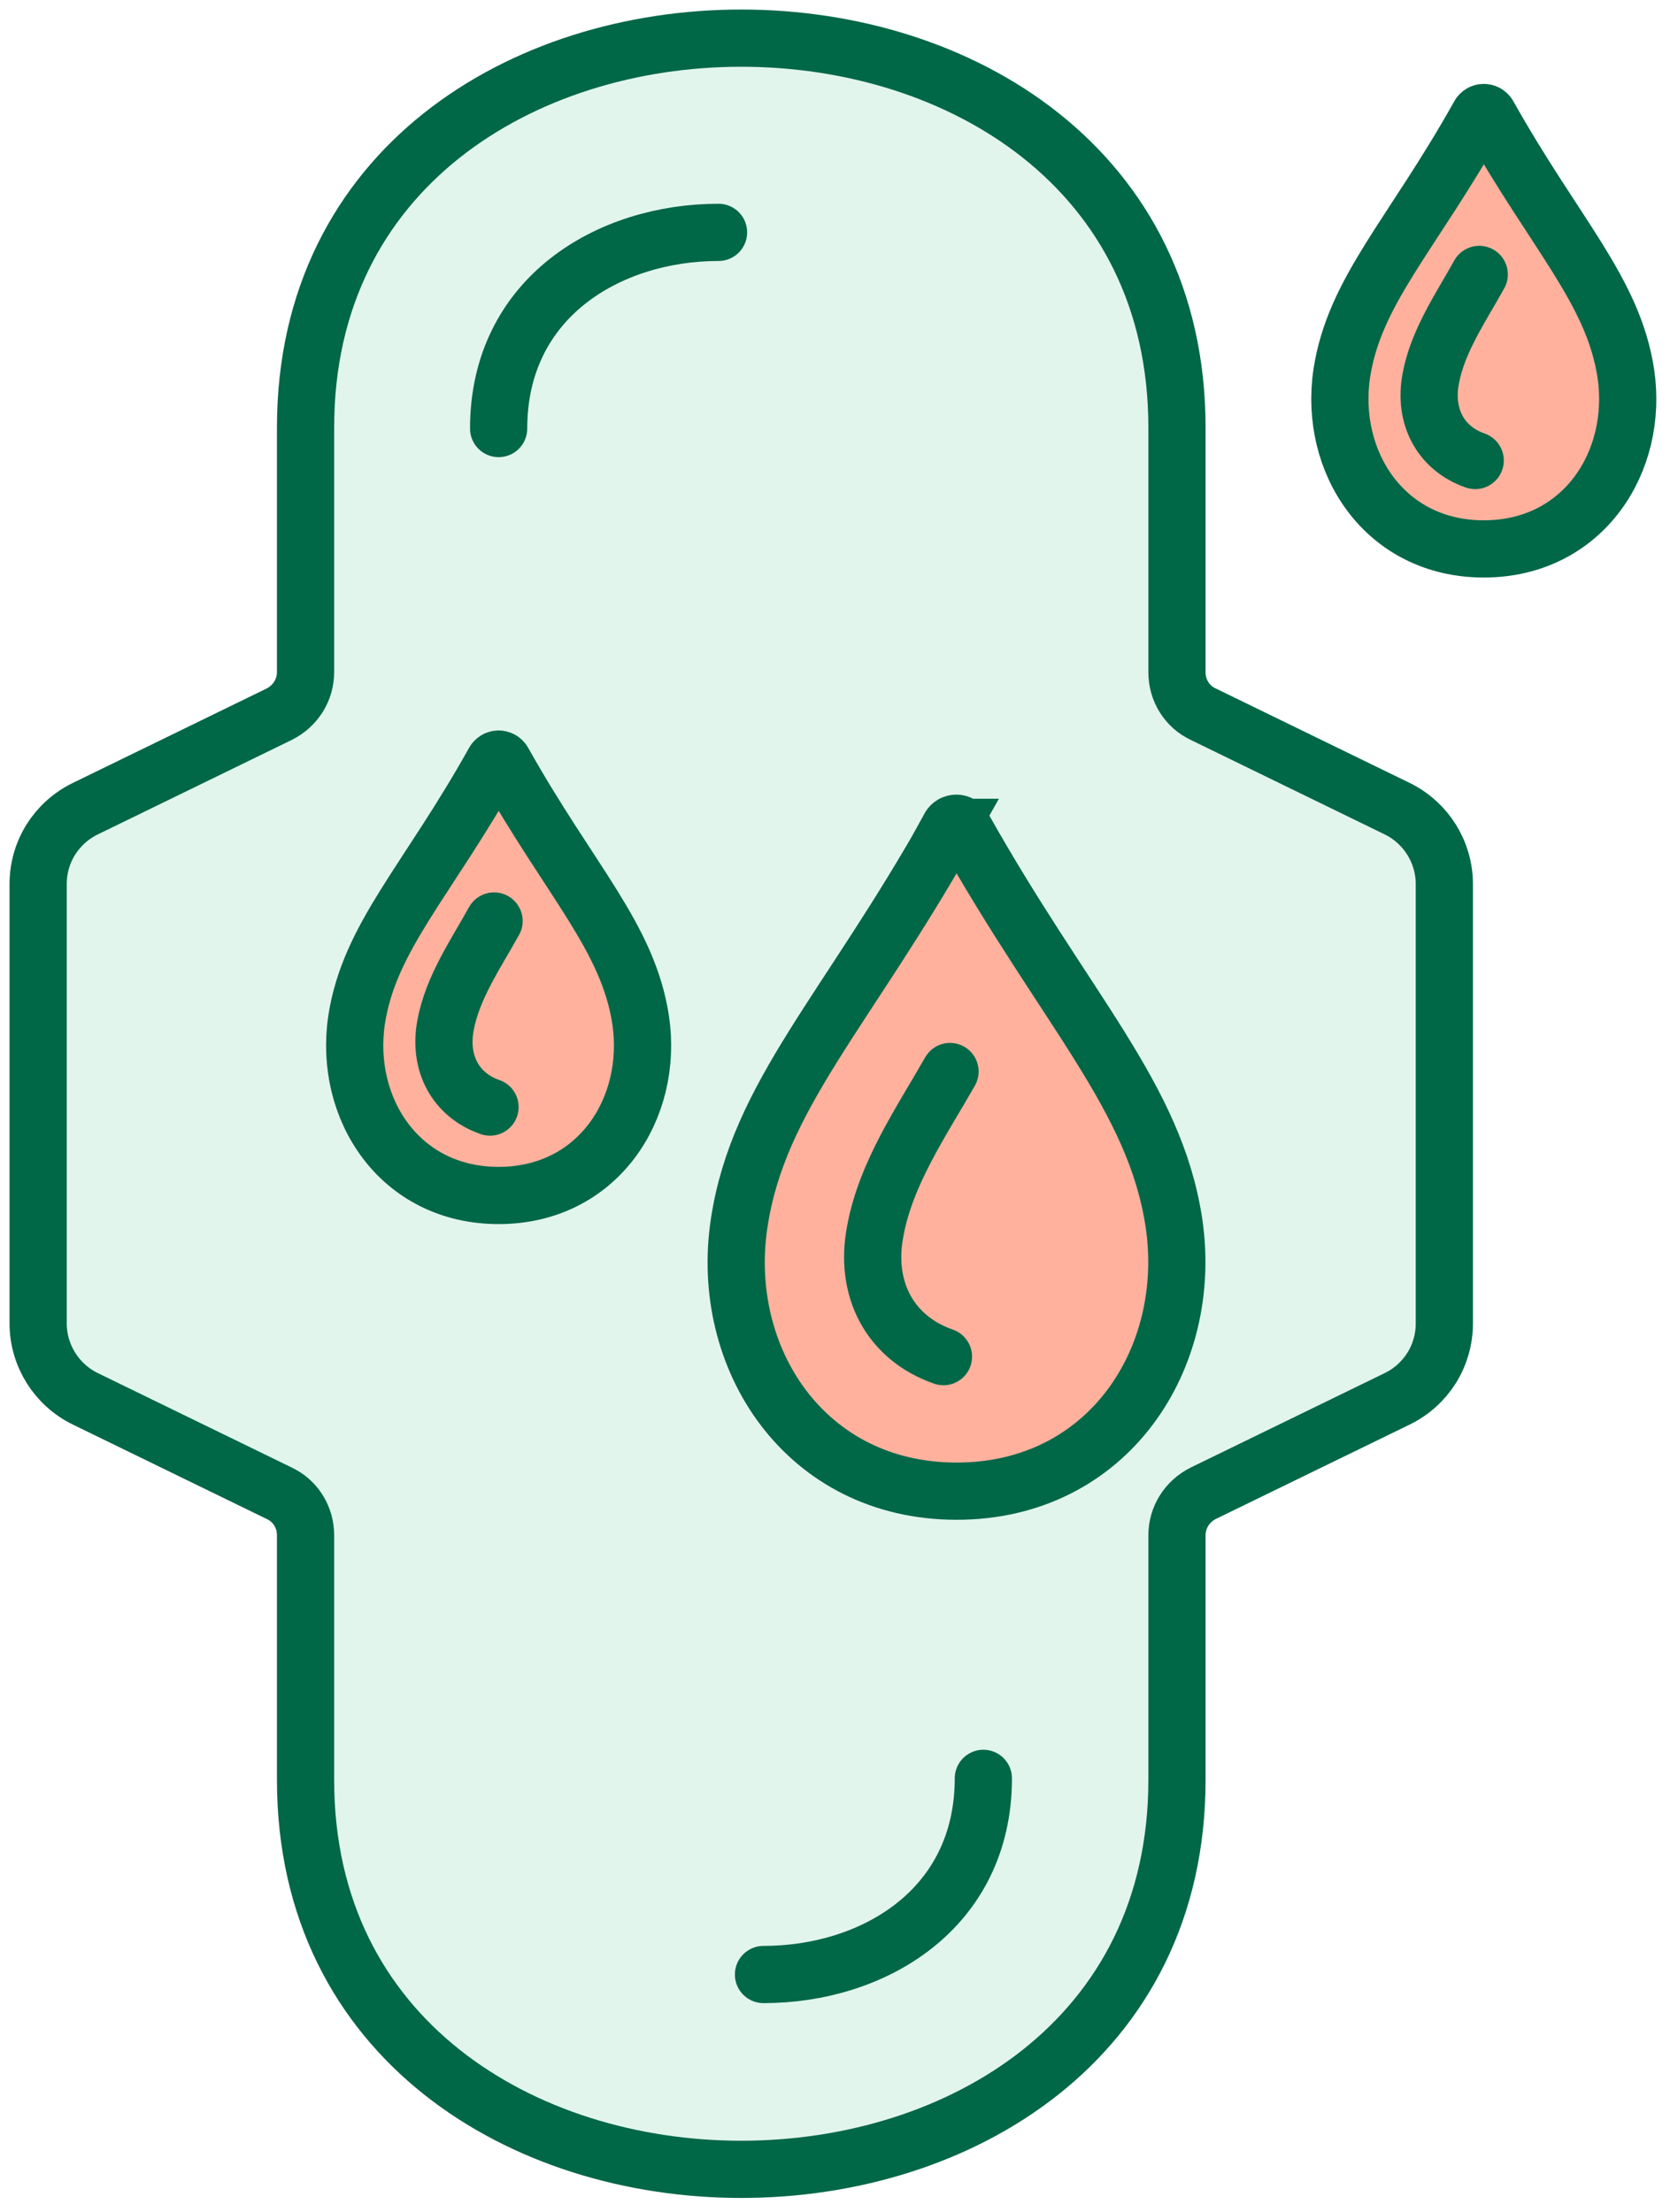
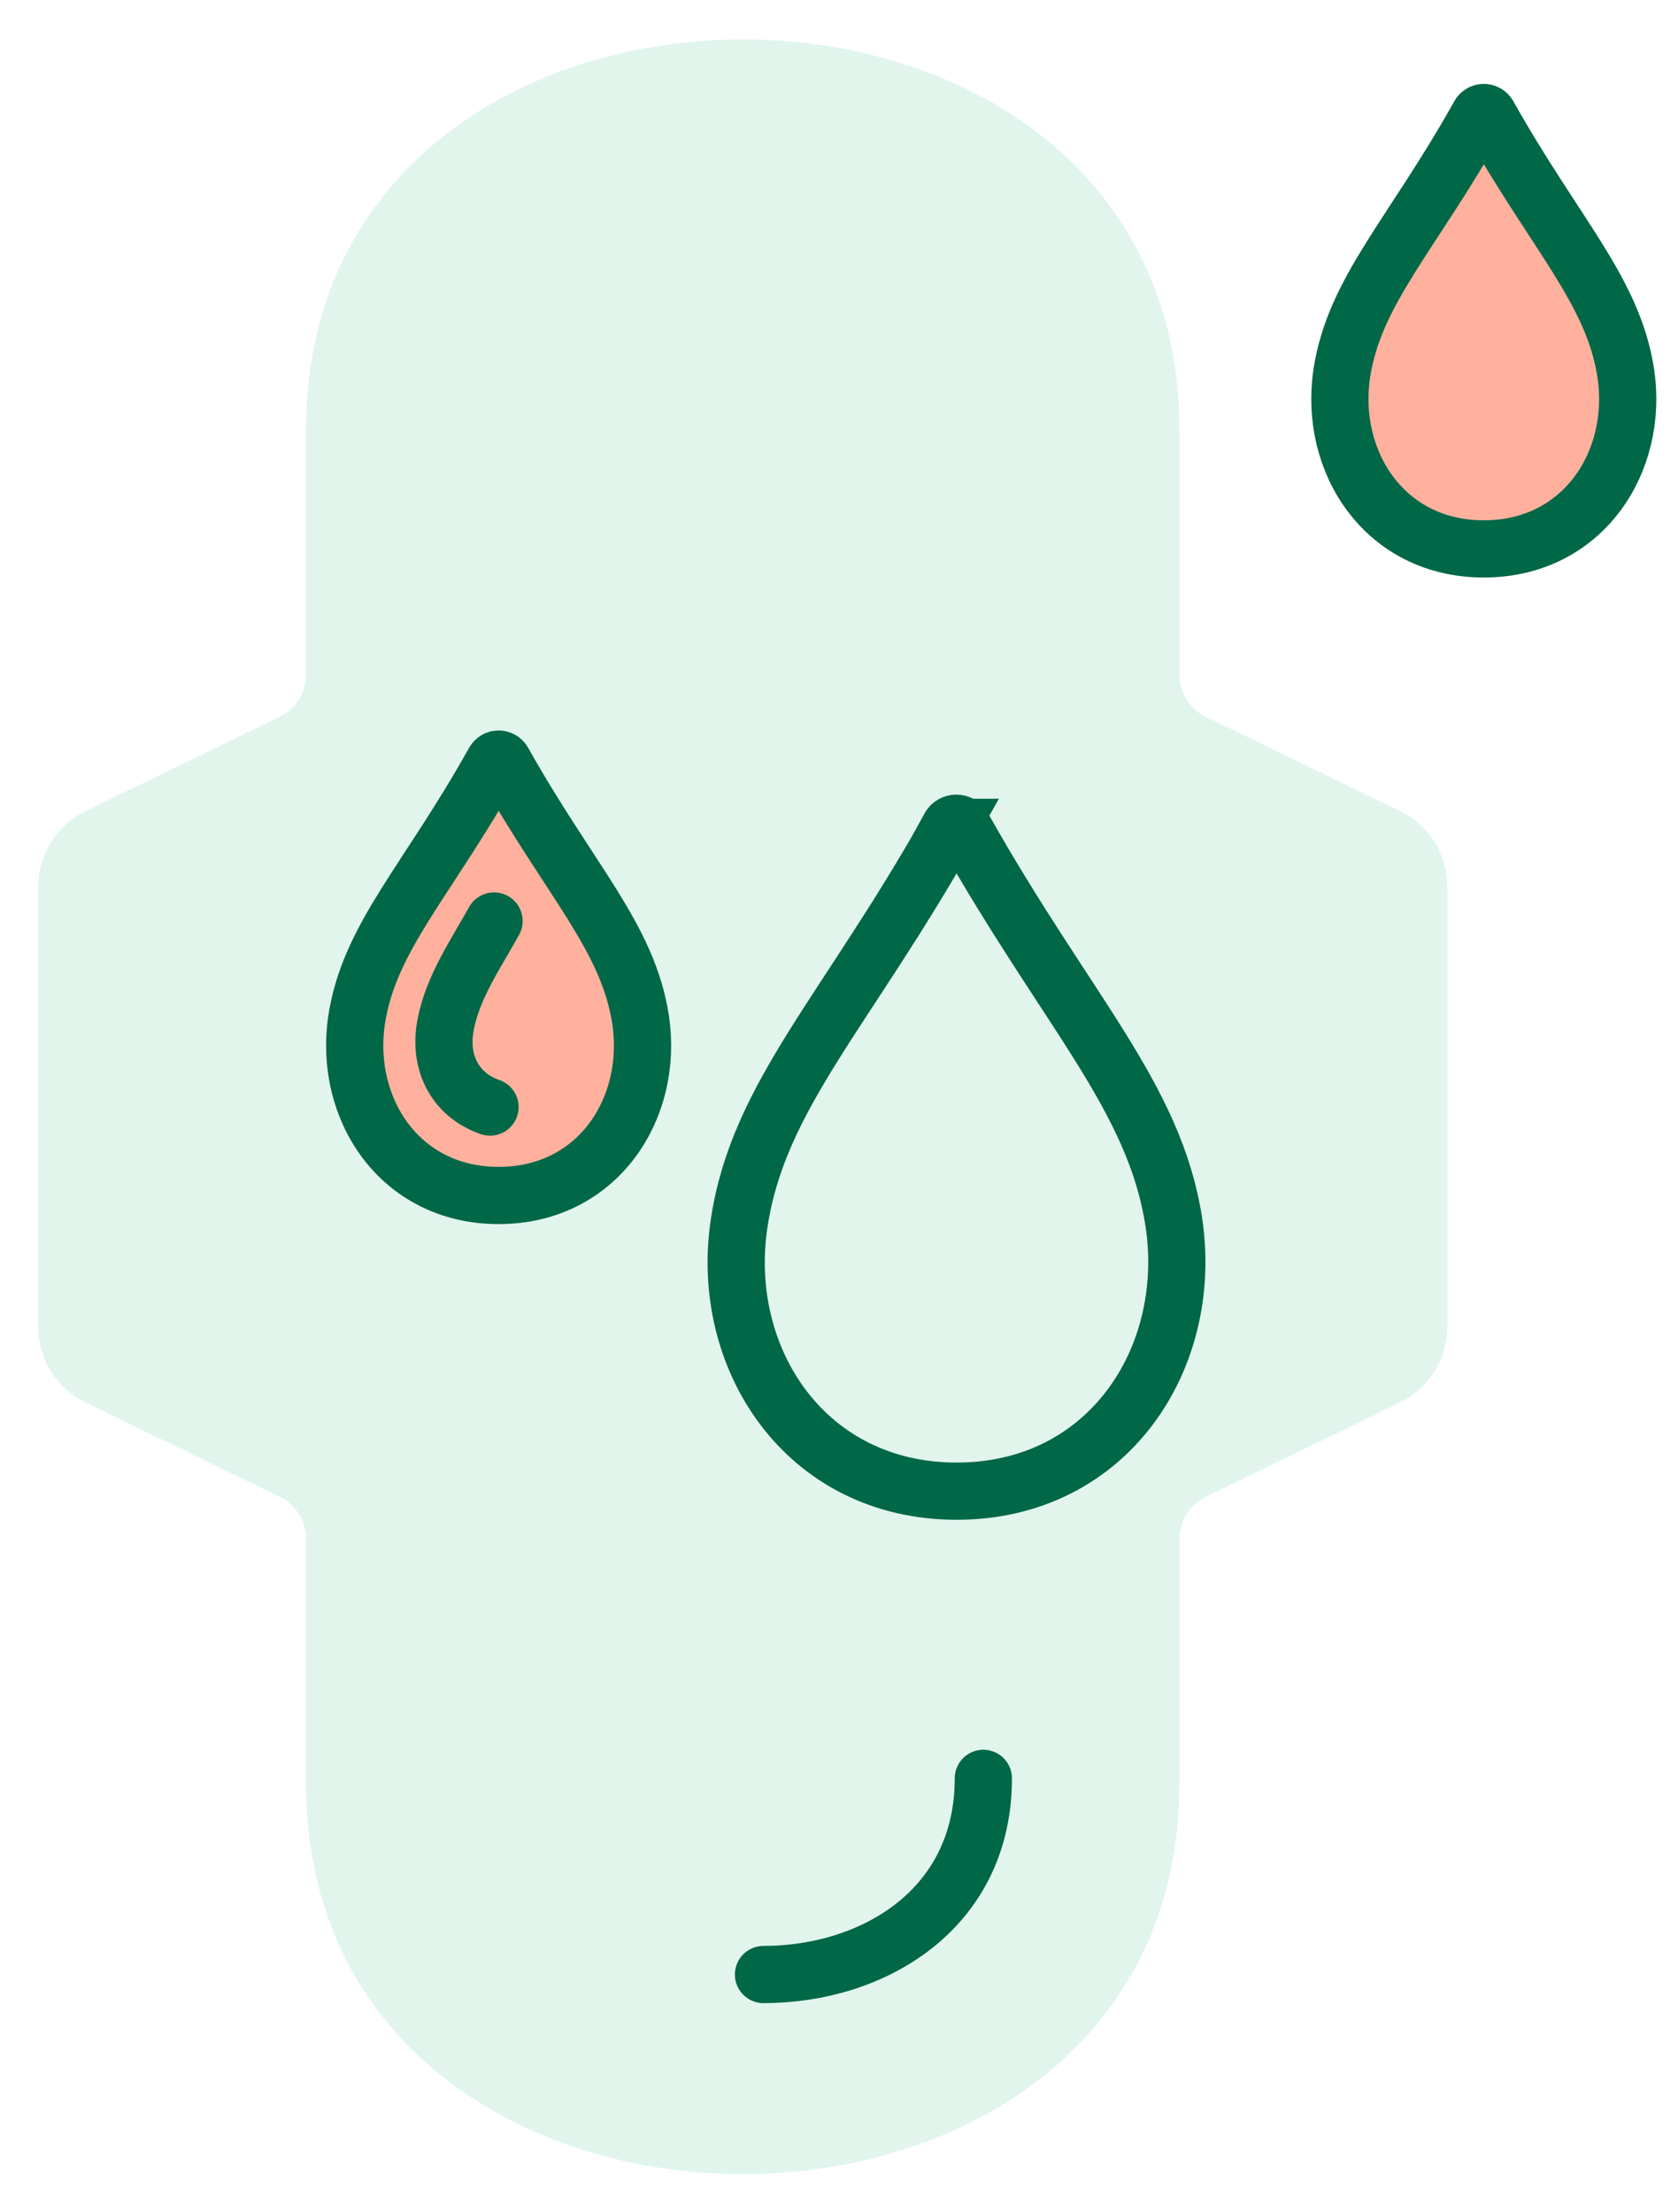
<svg xmlns="http://www.w3.org/2000/svg" width="44" height="58" viewBox="0 0 44 58" fill="none">
  <path opacity="0.3" d="M31.617 18.791C31.193 18.592 30.928 18.154 30.928 17.691V11.262C30.928 -2.376 8.025 -2.376 8.025 11.262V17.691C8.025 18.154 7.76 18.579 7.336 18.791L2.233 21.269C1.477 21.64 1 22.409 1 23.244V34.789C1 35.624 1.477 36.392 2.233 36.764L7.336 39.242C7.76 39.441 8.025 39.878 8.025 40.342V46.77C8.025 60.409 30.928 60.409 30.928 46.77V40.342C30.928 39.878 31.193 39.454 31.617 39.242L36.72 36.764C37.476 36.392 37.953 35.624 37.953 34.789V23.244C37.953 22.409 37.476 21.64 36.72 21.269L31.617 18.791Z" fill="#99DEC3" />
-   <path fill-rule="evenodd" clip-rule="evenodd" d="M24.897 21.695C24.977 21.549 25.176 21.549 25.255 21.695C27.959 26.507 30.279 28.747 30.782 32.06C31.312 35.612 29.059 39.098 25.083 39.098C21.107 39.098 18.84 35.599 19.384 32.06C19.887 28.733 22.207 26.507 24.911 21.695H24.897Z" fill="#FFB19E" />
  <path fill-rule="evenodd" clip-rule="evenodd" d="M12.956 19.97C13.009 19.877 13.141 19.877 13.194 19.97C14.957 23.111 16.468 24.569 16.799 26.743C17.144 29.062 15.673 31.342 13.075 31.342C10.477 31.342 9.006 29.062 9.35 26.743C9.682 24.569 11.193 23.125 12.956 19.97Z" fill="#FFB19E" />
  <path fill-rule="evenodd" clip-rule="evenodd" d="M38.789 3.019C38.842 2.926 38.974 2.926 39.027 3.019C40.79 6.16 42.301 7.618 42.632 9.792C42.977 12.111 41.506 14.391 38.908 14.391C36.31 14.391 34.839 12.111 35.183 9.792C35.515 7.618 37.026 6.173 38.789 3.019Z" fill="#FFB19E" />
  <path d="M20.02 51.766C22.896 51.766 25.785 50.056 25.785 46.623" stroke="#006747" stroke-width="1.5" stroke-miterlimit="22.93" stroke-linecap="round" />
-   <path d="M18.841 6.092C15.965 6.092 13.075 7.802 13.075 11.235" stroke="#006747" stroke-width="1.5" stroke-miterlimit="22.93" stroke-linecap="round" />
-   <path d="M31.551 18.724C31.127 18.526 30.862 18.101 30.862 17.624V11.209C30.862 -2.403 8.012 -2.403 8.012 11.209V17.624C8.012 18.088 7.746 18.512 7.322 18.724L2.233 21.203C1.477 21.574 1 22.33 1 23.178V34.696C1 35.531 1.477 36.3 2.233 36.671L7.322 39.149C7.746 39.348 8.012 39.772 8.012 40.249V46.664C8.012 60.277 30.862 60.277 30.862 46.664V40.249C30.862 39.785 31.127 39.361 31.551 39.149L36.641 36.671C37.396 36.3 37.873 35.544 37.873 34.696V23.178C37.873 22.343 37.396 21.574 36.641 21.203L31.551 18.724Z" stroke="#006747" stroke-width="1.5" stroke-miterlimit="22.93" stroke-linecap="round" />
  <path fill-rule="evenodd" clip-rule="evenodd" d="M24.897 21.691C24.977 21.546 25.176 21.546 25.255 21.691C27.959 26.503 30.279 28.743 30.782 32.056C31.312 35.608 29.059 39.094 25.083 39.094C21.107 39.094 18.84 35.595 19.384 32.056C19.887 28.729 22.207 26.503 24.911 21.691H24.897Z" stroke="#006747" stroke-width="1.5" stroke-miterlimit="22.93" stroke-linecap="round" />
-   <path d="M24.739 35.567C23.334 35.077 22.658 33.791 22.95 32.28C23.228 30.756 24.156 29.417 24.911 28.092" stroke="#006747" stroke-width="1.5" stroke-miterlimit="22.93" stroke-linecap="round" />
  <path fill-rule="evenodd" clip-rule="evenodd" d="M12.956 19.97C13.009 19.877 13.141 19.877 13.194 19.97C14.957 23.111 16.468 24.569 16.799 26.743C17.144 29.062 15.673 31.342 13.075 31.342C10.477 31.342 9.006 29.062 9.35 26.743C9.682 24.569 11.193 23.125 12.956 19.97Z" stroke="#006747" stroke-width="1.5" stroke-miterlimit="22.93" stroke-linecap="round" />
  <path d="M12.849 29.024C11.934 28.706 11.497 27.858 11.683 26.877C11.868 25.883 12.478 25.008 12.955 24.146" stroke="#006747" stroke-width="1.5" stroke-miterlimit="22.93" stroke-linecap="round" />
  <path fill-rule="evenodd" clip-rule="evenodd" d="M38.789 3.019C38.842 2.926 38.974 2.926 39.027 3.019C40.79 6.16 42.301 7.618 42.632 9.792C42.977 12.111 41.506 14.391 38.908 14.391C36.31 14.391 34.839 12.111 35.183 9.792C35.515 7.618 37.026 6.173 38.789 3.019Z" stroke="#006747" stroke-width="1.5" stroke-miterlimit="22.93" stroke-linecap="round" />
-   <path d="M38.682 12.073C37.767 11.755 37.33 10.907 37.516 9.926C37.701 8.932 38.311 8.057 38.788 7.195" stroke="#006747" stroke-width="1.5" stroke-miterlimit="22.93" stroke-linecap="round" />
</svg>